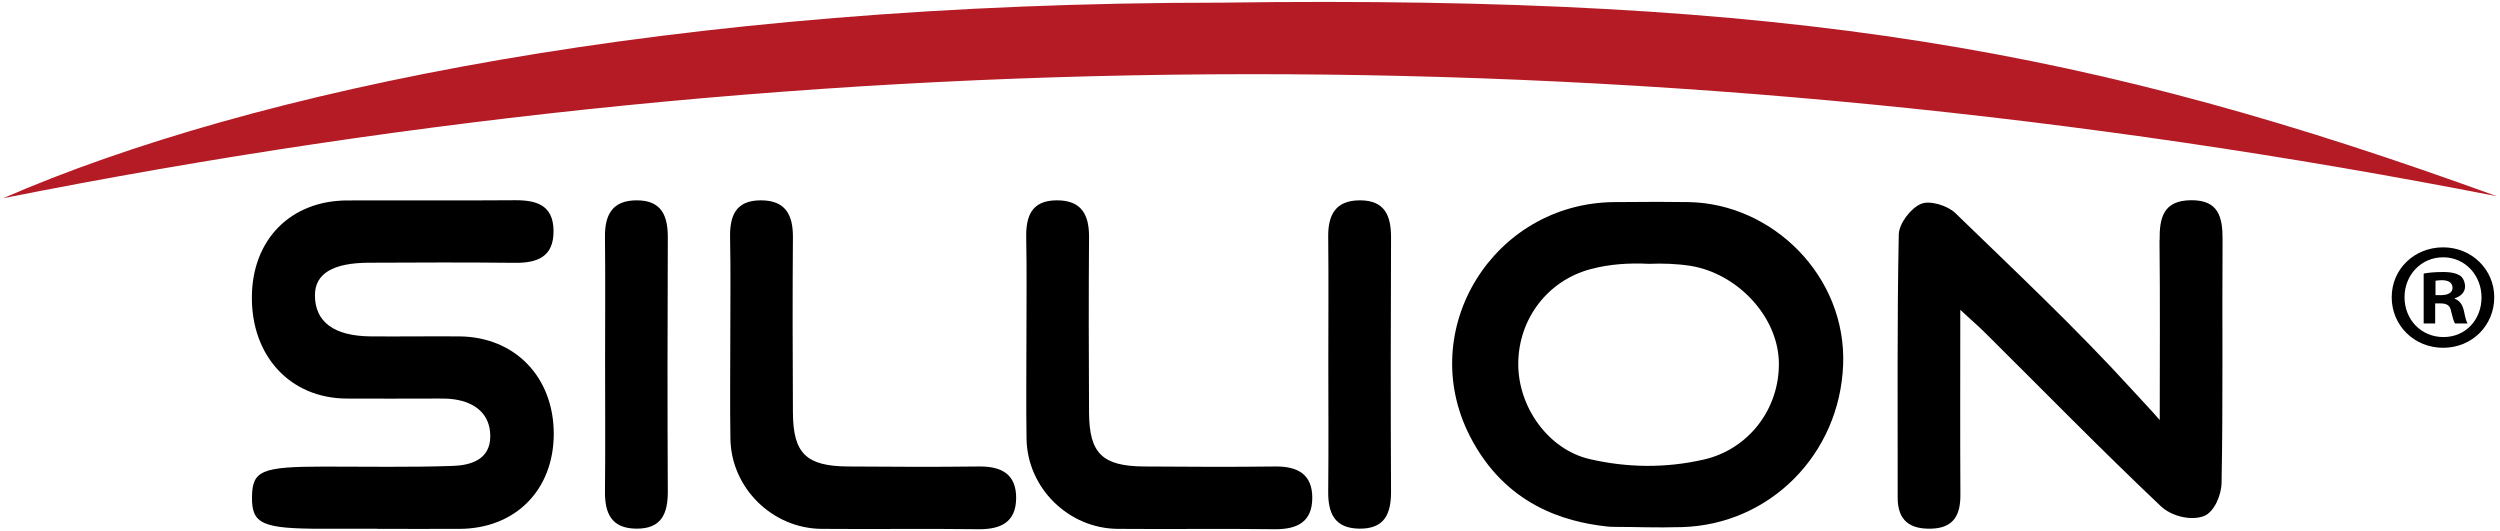
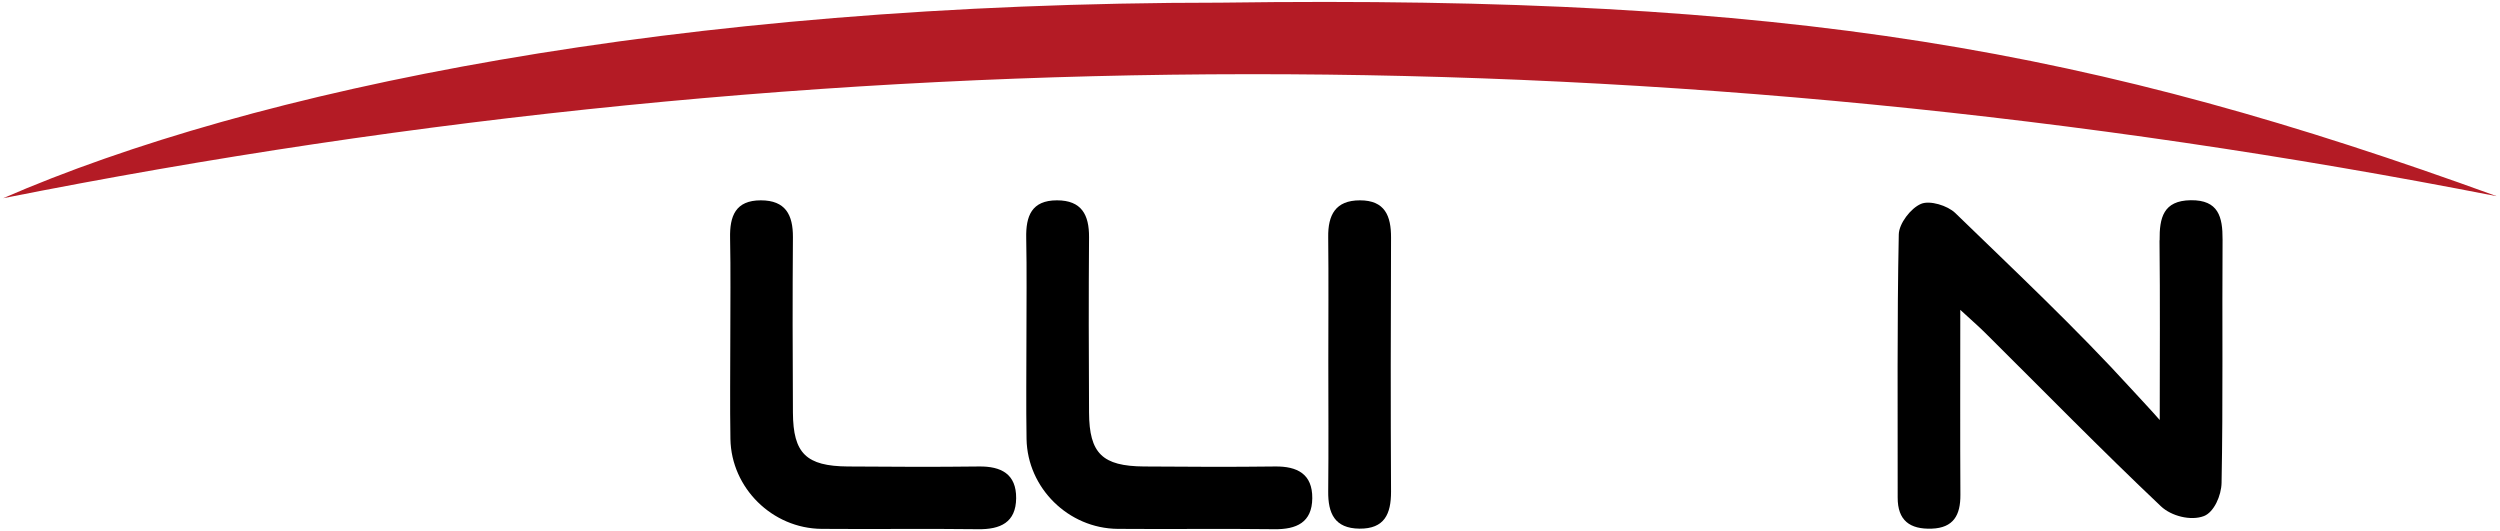
<svg xmlns="http://www.w3.org/2000/svg" width="226" height="48" viewBox="0 0 226 48" fill="none">
  <path d="M92.79 30.46C92.79 27.48 92.83 24.49 92.77 21.51C92.73 19.54 93.25 18.11 95.55 18.11C97.78 18.11 98.46 19.42 98.45 21.44C98.41 26.73 98.42 32.01 98.45 37.3C98.47 40.99 99.65 42.14 103.42 42.17C107.36 42.2 111.31 42.22 115.25 42.17C117.29 42.14 118.65 42.86 118.63 45.04C118.61 47.23 117.21 47.87 115.18 47.84C110.47 47.78 105.75 47.85 101.04 47.81C96.58 47.77 92.88 44.11 92.8 39.69C92.75 36.62 92.79 33.55 92.79 30.48V30.46Z" fill="black" />
-   <path d="M54.7 32.68C54.7 28.94 54.73 25.19 54.69 21.45C54.66 19.44 55.34 18.11 57.56 18.11C59.82 18.11 60.38 19.52 60.37 21.49C60.34 29.15 60.33 36.81 60.37 44.46C60.37 46.46 59.78 47.81 57.52 47.79C55.26 47.77 54.67 46.39 54.69 44.42C54.73 40.51 54.7 36.59 54.7 32.68Z" fill="black" />
  <path d="M225.66 17.73C150.44 3 75.3 3 0.28 17.92C22.78 8.13 60.85 0.24 110.39 0.24C162.19 -0.47 189.26 4.5 225.66 17.72V17.73Z" fill="#B41B25" />
-   <path d="M34.1 47.8C32.47 47.8 30.84 47.8 29.21 47.8C23.69 47.8 22.75 47.38 22.78 44.92C22.81 42.53 23.65 42.18 29.33 42.18C33.19 42.18 37.05 42.25 40.9 42.12C42.57 42.07 44.33 41.54 44.32 39.43C44.32 37.46 42.99 36.38 41.06 36.1C40.47 36.01 39.86 36.03 39.26 36.03C36.6 36.03 33.94 36.05 31.29 36.03C26.24 35.98 22.74 32.21 22.77 26.86C22.79 21.67 26.26 18.14 31.38 18.12C36.44 18.1 41.5 18.14 46.56 18.1C48.51 18.09 50.01 18.55 50.04 20.84C50.07 23.24 48.56 23.79 46.48 23.76C42.11 23.71 37.73 23.73 33.36 23.75C30.09 23.76 28.48 24.74 28.47 26.67C28.46 29.1 30.19 30.39 33.55 30.41C36.21 30.43 38.87 30.39 41.52 30.41C46.57 30.45 50.08 34.11 50.06 39.27C50.03 44.31 46.59 47.78 41.56 47.81C39.07 47.82 36.59 47.81 34.1 47.81V47.8Z" fill="black" />
  <path d="M195.23 21.72C195.21 19.7 195.55 18.13 198.05 18.1C200.55 18.07 200.93 19.61 200.92 21.65C200.87 28.98 200.97 36.31 200.83 43.64C200.81 44.81 200.14 46.3 199.24 46.65C198.05 47.11 196.28 46.65 195.35 45.77C189.95 40.66 184.75 35.34 179.47 30.1C178.89 29.52 178.26 28.98 177.21 28.01C177.21 33.93 177.19 39.34 177.22 44.74C177.23 46.55 176.61 47.72 174.63 47.79C172.66 47.86 171.54 47.06 171.55 44.97C171.56 37.04 171.49 29.11 171.65 21.19C171.67 20.21 172.73 18.82 173.66 18.43C174.45 18.09 176.06 18.58 176.76 19.26C182.16 24.5 187.65 29.65 192.72 35.21C193.68 36.26 194.39 37 195.24 37.97C195.24 32.46 195.28 27.23 195.22 21.73L195.23 21.72Z" fill="black" />
  <path d="M66.02 30.46C66.02 27.48 66.06 24.49 66 21.51C65.96 19.54 66.48 18.11 68.78 18.11C71.01 18.11 71.69 19.42 71.68 21.44C71.64 26.73 71.65 32.01 71.68 37.3C71.7 40.99 72.88 42.14 76.65 42.17C80.59 42.2 84.54 42.22 88.48 42.17C90.52 42.14 91.88 42.86 91.86 45.04C91.84 47.23 90.44 47.87 88.41 47.84C83.7 47.78 78.98 47.85 74.27 47.81C69.81 47.77 66.11 44.11 66.03 39.69C65.98 36.62 66.02 33.55 66.02 30.48V30.46Z" fill="black" />
  <path d="M120.08 32.68C120.08 28.94 120.11 25.19 120.07 21.45C120.04 19.44 120.72 18.11 122.94 18.11C125.2 18.11 125.76 19.52 125.75 21.49C125.72 29.15 125.71 36.81 125.75 44.46C125.75 46.46 125.16 47.81 122.9 47.79C120.64 47.77 120.05 46.39 120.07 44.42C120.11 40.51 120.08 36.59 120.08 32.68Z" fill="black" />
-   <path d="M152.67 18.27C150.81 18.24 149.42 18.24 145.9 18.27C135.04 18.38 127.95 29.73 132.86 39.39C136.06 45.68 141.47 47.17 145.23 47.59C145.48 47.62 145.73 47.63 145.99 47.63C147.91 47.63 149.6 47.72 152.06 47.65C159.98 47.42 166.3 41.09 166.62 32.99C166.93 24.92 160.2 18.4 152.66 18.27H152.67ZM153.99 41.55C150.57 42.33 147.1 42.29 143.7 41.5C139.99 40.64 137.23 36.82 137.25 32.87C137.27 28.83 139.91 25.36 143.79 24.33C145.51 23.87 147.28 23.76 149.06 23.85C150.32 23.8 151.57 23.84 152.8 24.03C156.98 24.69 160.73 28.54 160.81 32.77C160.88 36.95 158.09 40.62 154 41.55H153.99Z" fill="black" />
-   <path d="M225.48 26.87C225.48 29.43 223.47 31.44 220.86 31.44C218.25 31.44 216.21 29.43 216.21 26.87C216.21 24.31 218.27 22.36 220.86 22.36C223.45 22.36 225.48 24.37 225.48 26.87ZM217.37 26.87C217.37 28.88 218.86 30.47 220.89 30.47C222.92 30.47 224.33 28.87 224.33 26.89C224.33 24.91 222.87 23.26 220.86 23.26C218.85 23.26 217.37 24.88 217.37 26.86V26.87ZM220.15 29.24H219.1V24.73C219.51 24.65 220.09 24.59 220.83 24.59C221.68 24.59 222.07 24.73 222.4 24.92C222.65 25.11 222.84 25.47 222.84 25.91C222.84 26.41 222.46 26.79 221.91 26.96V27.01C222.35 27.18 222.6 27.51 222.74 28.11C222.88 28.8 222.96 29.07 223.07 29.24H221.94C221.8 29.07 221.72 28.66 221.58 28.14C221.5 27.64 221.22 27.43 220.64 27.43H220.14V29.25L220.15 29.24ZM220.17 26.68H220.67C221.25 26.68 221.71 26.49 221.71 26.02C221.71 25.61 221.41 25.33 220.75 25.33C220.48 25.33 220.28 25.36 220.17 25.38V26.67V26.68Z" fill="black" />
</svg>